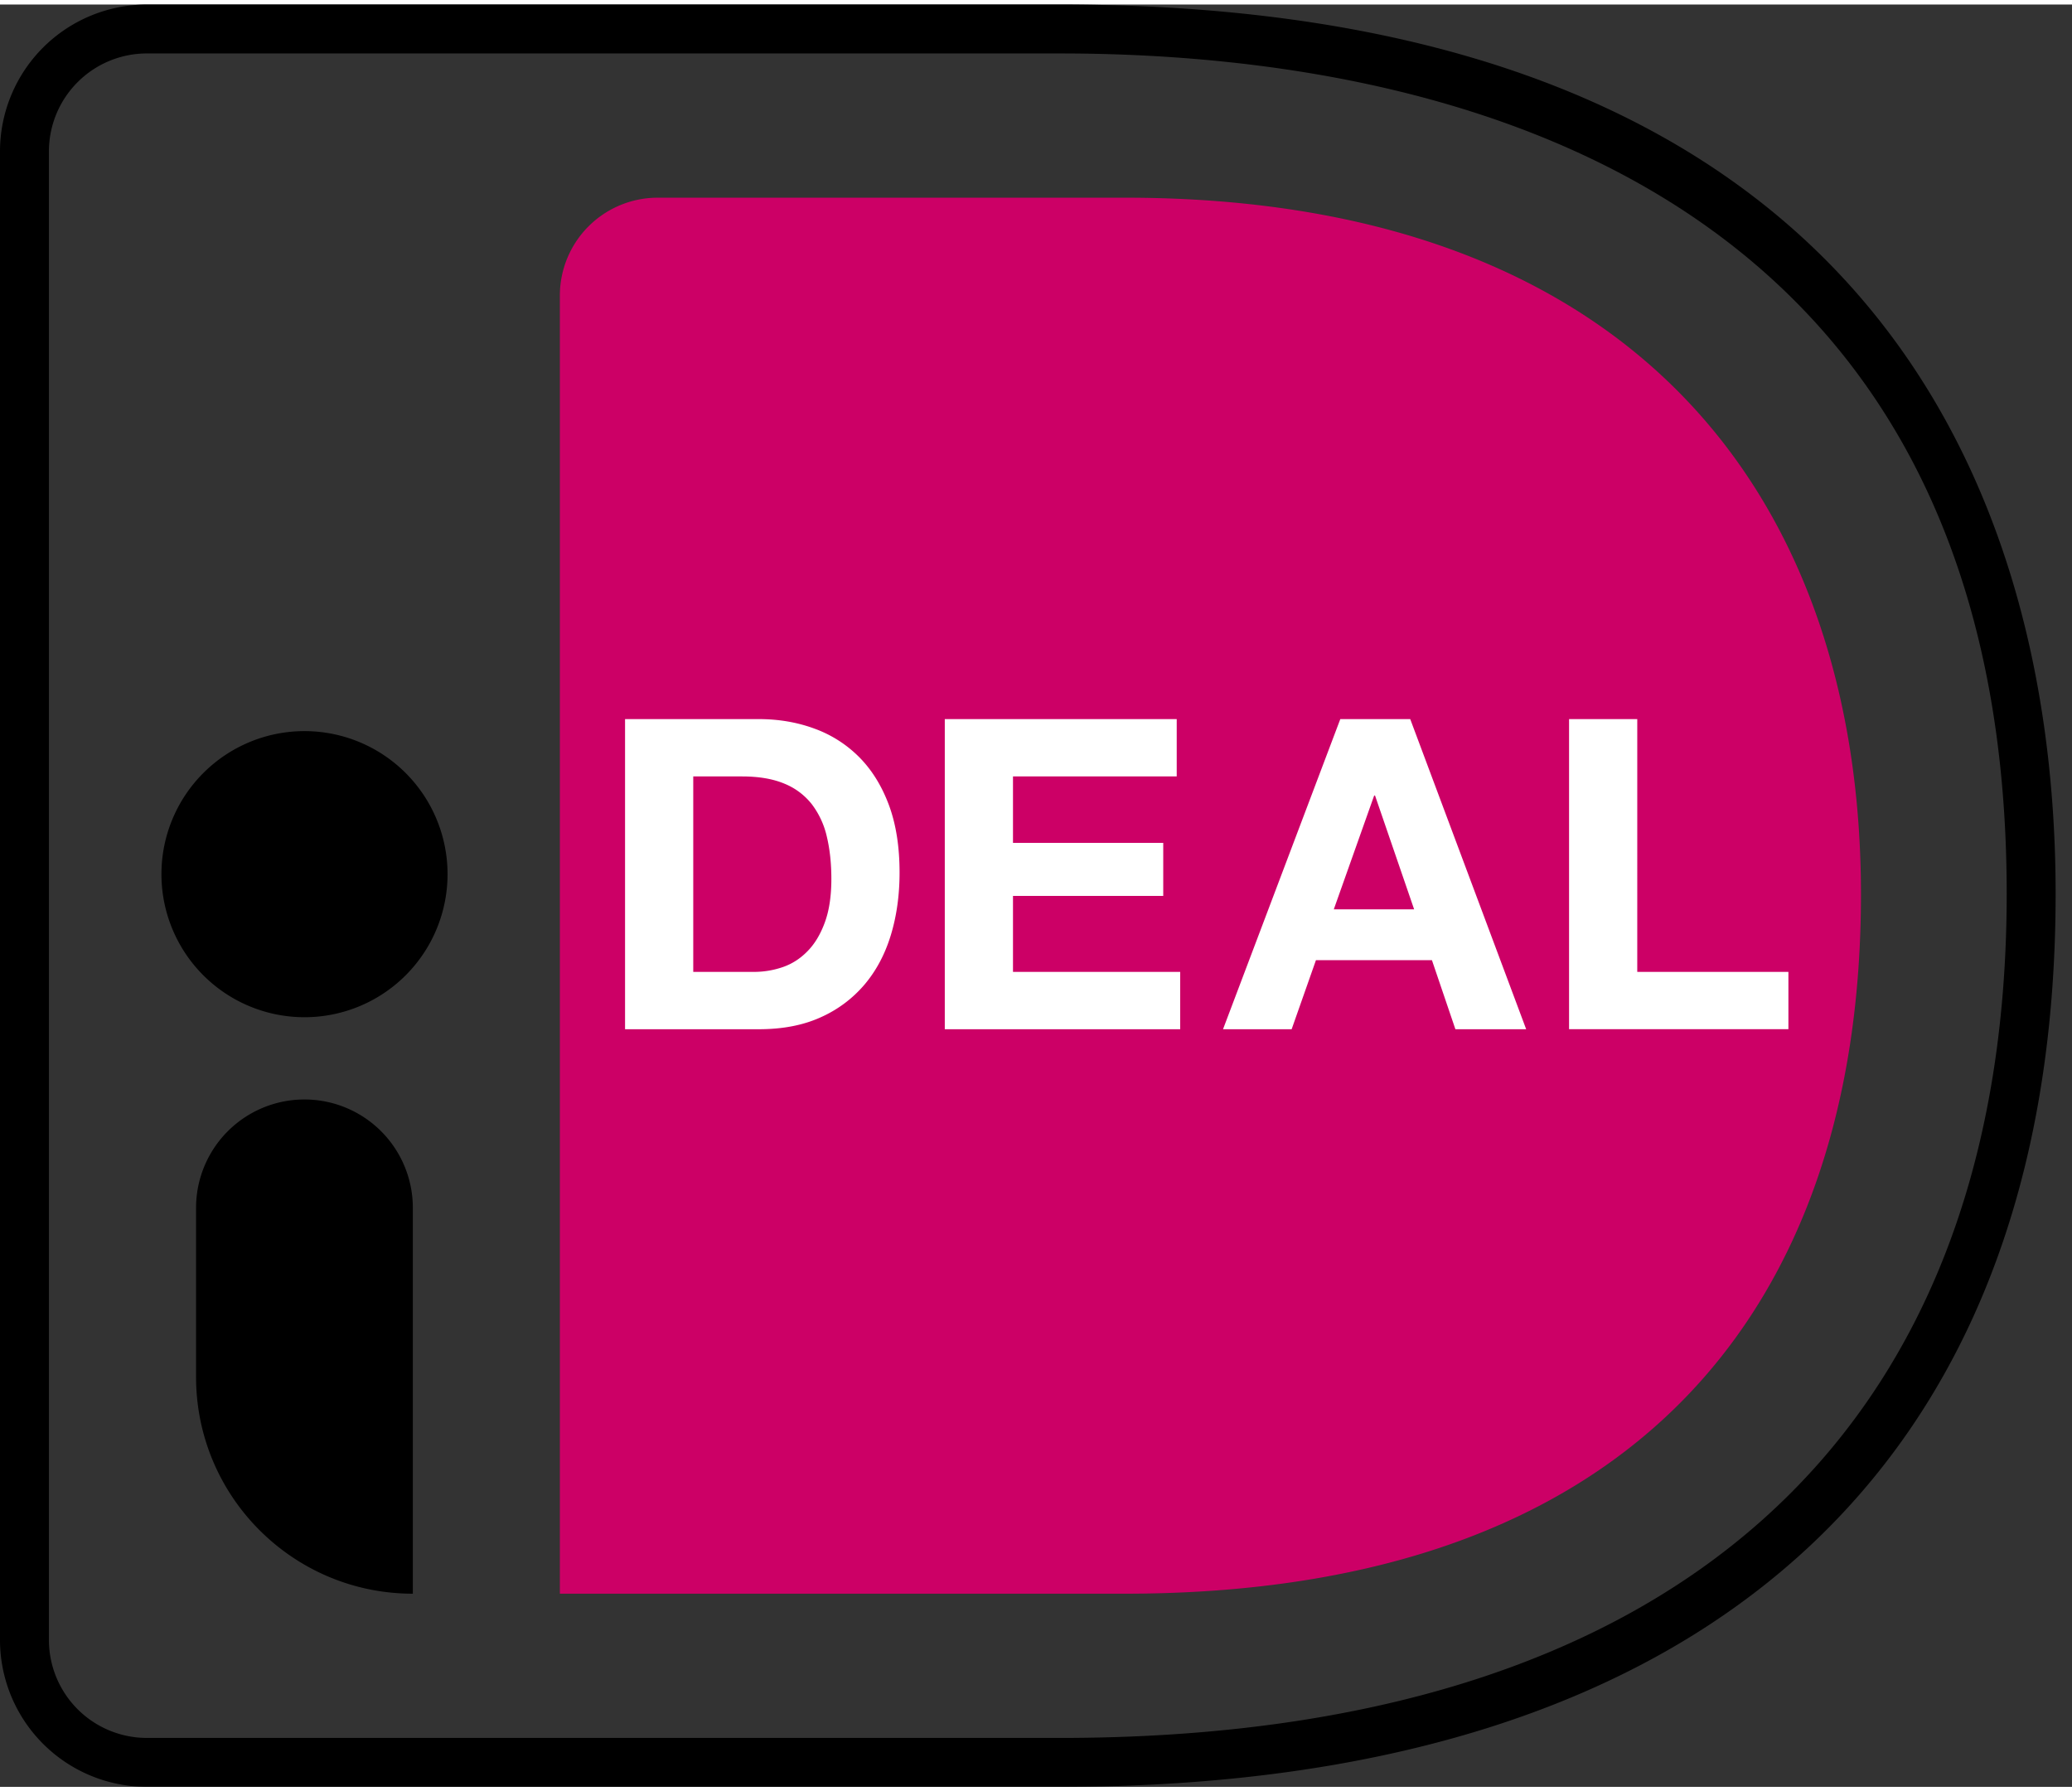
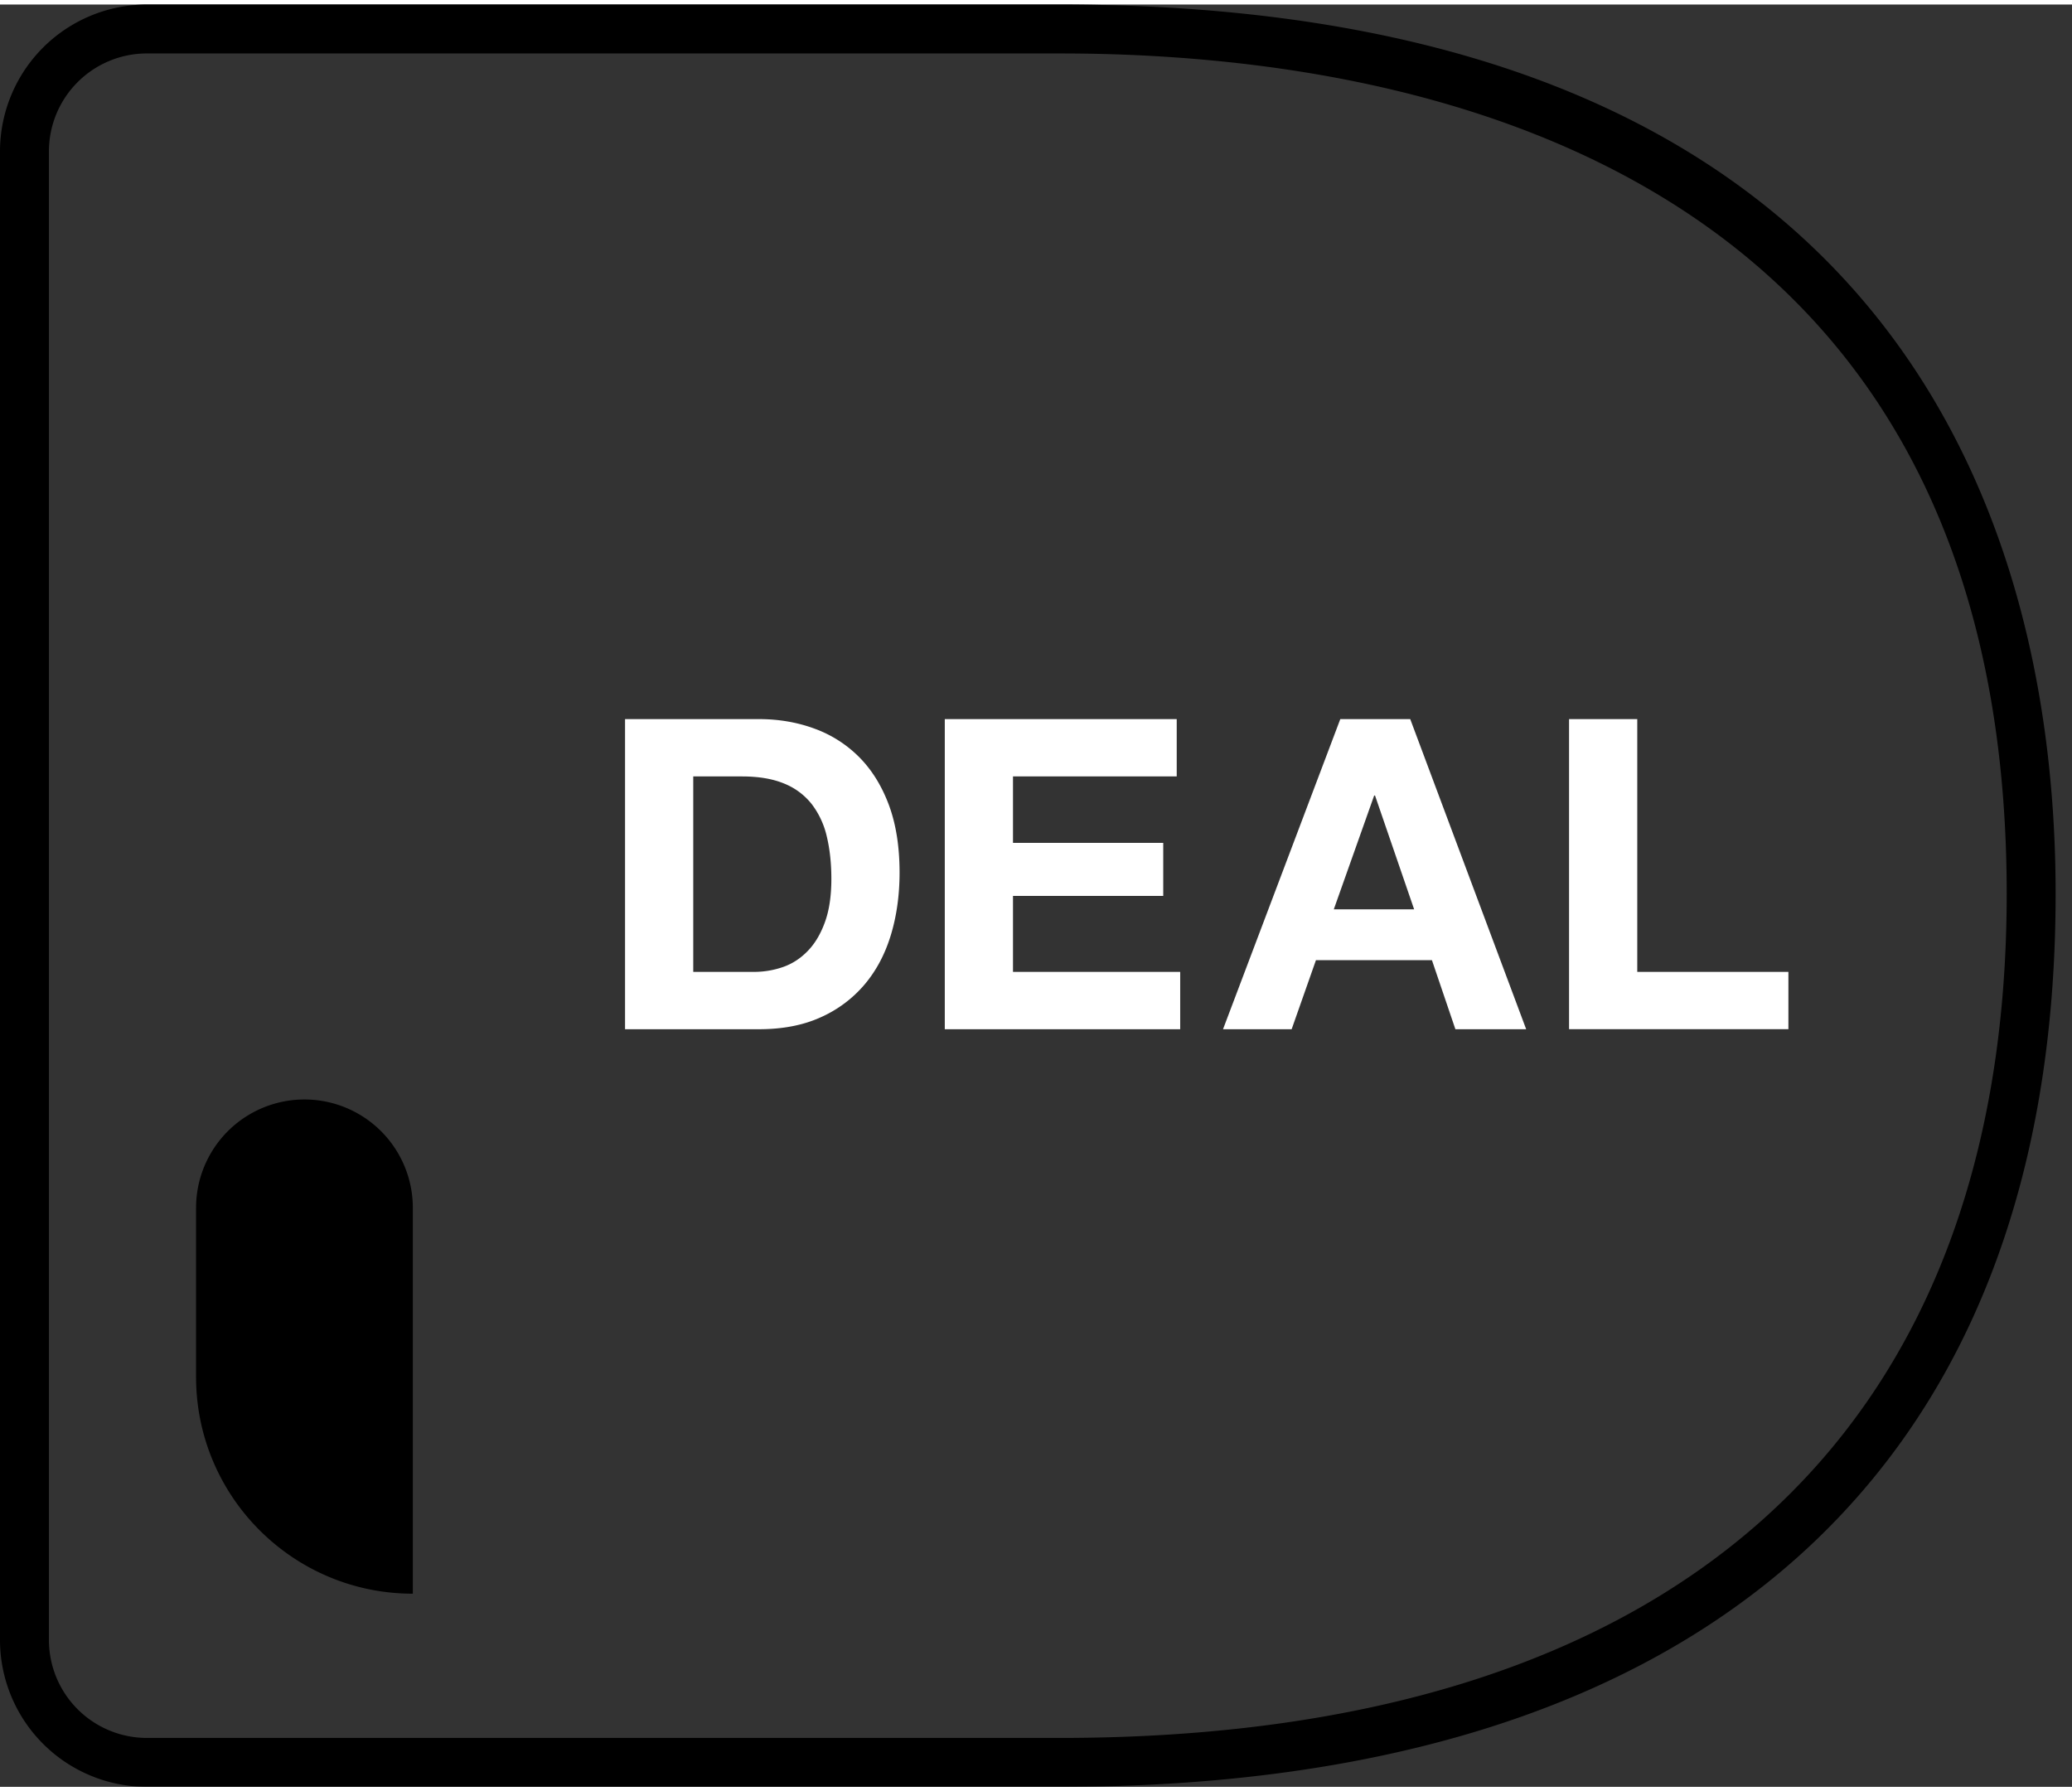
<svg xmlns="http://www.w3.org/2000/svg" fill="none" viewBox="0 0 93 80" width="96" height="83">
  <rect x="0" y="0" width="93" height="80" fill="#333333" stroke="none" />
-   <path fill="#CC0066" d="M25.129 13.064V71.33h25.366c23.042 0 33.033-13.02 33.033-31.39 0-17.595-9.99-31.27-33.033-31.27H29.522a4.393 4.393 0 0 0-4.393 4.394Z" />
  <path fill="#000" d="M6.59 2.196A4.398 4.398 0 0 0 2.196 6.59v66.82a4.398 4.398 0 0 0 4.394 4.394h40.992c27.397 0 42.487-13.458 42.487-37.894 0-32.815-26.62-37.714-42.487-37.714H6.59ZM47.582 80H6.59A6.597 6.597 0 0 1 0 73.41V6.59A6.597 6.597 0 0 1 6.59 0h40.992C86.46 0 92.265 25.004 92.265 39.91 92.265 65.763 76.397 80 47.582 80Z" />
  <path fill="#FFFFFF" d="M33.845 43.42c.441 0 .87-.072 1.287-.214.416-.143.786-.38 1.11-.712.326-.33.586-.763.78-1.296.195-.532.293-1.183.293-1.95 0-.702-.069-1.335-.204-1.9a3.782 3.782 0 0 0-.673-1.453 2.999 2.999 0 0 0-1.237-.926c-.515-.215-1.148-.322-1.901-.322h-2.184v8.774h2.73Zm.215-11.346c.896 0 1.732.144 2.504.43a5.438 5.438 0 0 1 2.008 1.285c.566.572 1.007 1.287 1.327 2.145.317.858.477 1.865.477 3.022 0 1.014-.13 1.95-.39 2.808-.26.856-.653 1.598-1.179 2.221a5.52 5.52 0 0 1-1.97 1.473c-.786.358-1.712.536-2.777.536h-6.005v-13.92h6.005Zm18.756.001v2.572h-7.349v2.983h6.744v2.379h-6.744v3.412h7.505v2.573H42.406v-13.92h10.41Zm10.656 8.538-1.755-5.108h-.039l-1.812 5.108h3.606Zm-.175-8.539 5.204 13.92h-3.177l-1.053-3.1h-5.206l-1.091 3.1h-3.08l5.264-13.92h3.139Zm10.19.001V43.42h6.784v2.573h-9.845v-13.92h3.06Z" />
-   <path fill="#000" d="M20.088 39.034a6.421 6.421 0 1 1-12.842 0 6.421 6.421 0 0 1 12.842 0ZM18.53 71.33c-5.373 0-9.73-4.356-9.73-9.73v-7.588a4.865 4.865 0 0 1 9.73 0V71.33Z" />
+   <path fill="#000" d="M20.088 39.034ZM18.53 71.33c-5.373 0-9.73-4.356-9.73-9.73v-7.588a4.865 4.865 0 0 1 9.73 0V71.33Z" />
</svg>